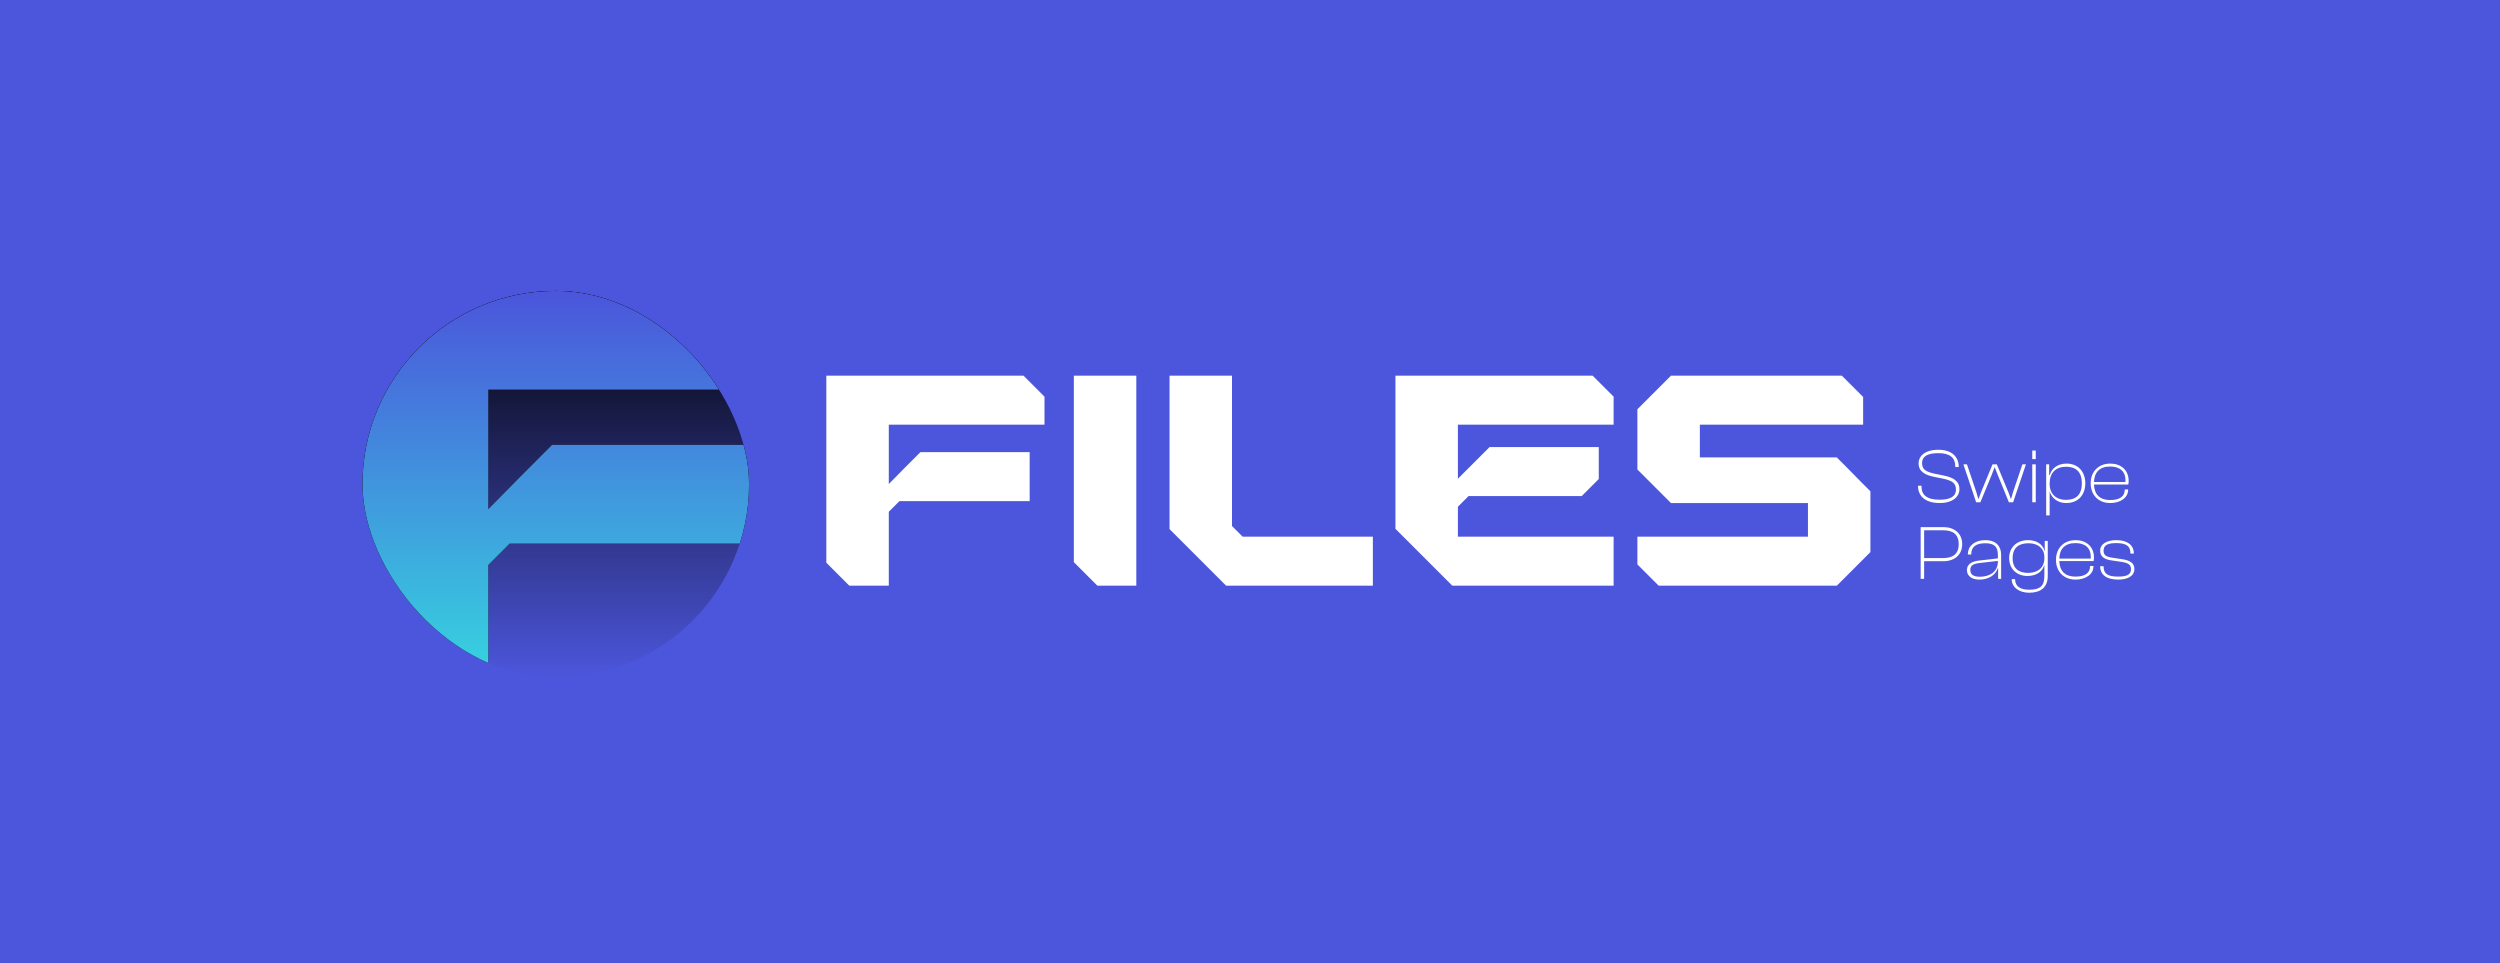
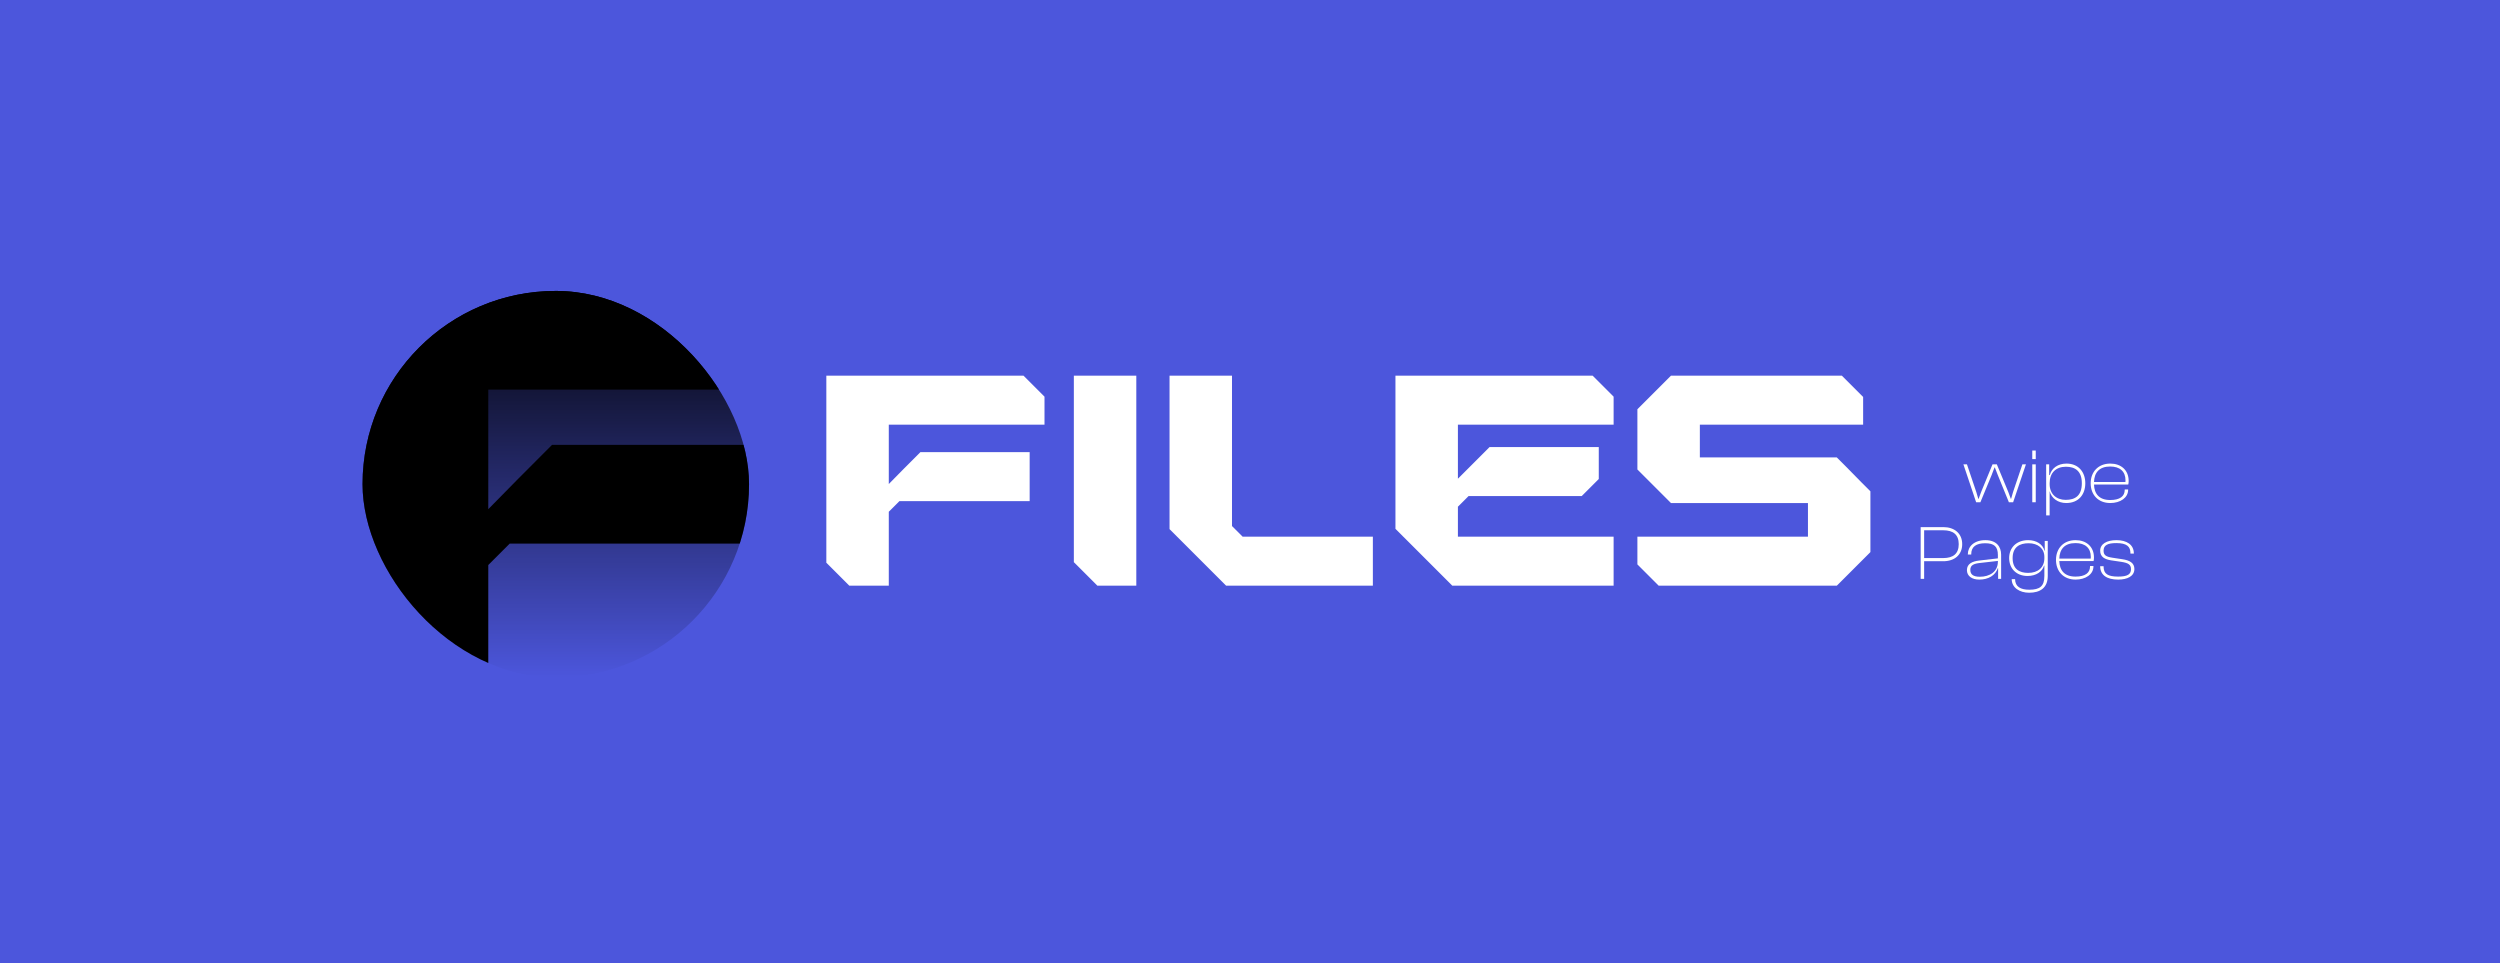
<svg xmlns="http://www.w3.org/2000/svg" width="506" height="195" viewBox="0 0 506 195" fill="none">
  <rect width="506" height="195" fill="#4C56DC" />
  <g clip-path="url(#clip0_1313_49529)">
    <rect x="73.375" y="58.885" width="78.23" height="78.23" rx="39.115" fill="url(#paint0_linear_1313_49529)" />
    <path d="M162.292 78.86H98.829V103.058C102.71 99.063 106.819 94.954 111.727 90.046H156.243V110.021H103.166L98.829 114.358V144.492H82.735L73.375 135.132V58.885H153.732L162.292 67.445V78.86Z" fill="black" />
-     <path d="M162.292 78.86H98.829V103.058C102.71 99.063 106.819 94.954 111.727 90.046H156.243V110.021H103.166L98.829 114.358V144.492H82.735L73.375 135.132V58.885H153.732L162.292 67.445V78.86Z" fill="url(#paint1_linear_1313_49529)" />
  </g>
-   <path d="M392.586 101.814C389.524 101.814 388.211 100.267 388.211 98.407V98.313H388.914V98.501C388.914 100.189 390.024 101.142 392.586 101.142C394.759 101.142 395.884 100.47 395.884 99.095C395.884 97.766 395.071 97.282 393.383 96.907L391.399 96.501C389.758 96.157 388.32 95.516 388.32 93.766C388.32 92.391 389.508 91.031 392.336 91.031C395.196 91.031 396.446 92.61 396.446 94.438V94.532H395.743V94.344C395.743 92.656 394.665 91.719 392.321 91.719C390.102 91.719 389.024 92.391 389.024 93.688C389.024 95.063 389.821 95.485 391.586 95.876L393.555 96.282C395.274 96.641 396.587 97.329 396.587 99.017C396.587 100.454 395.337 101.814 392.586 101.814Z" fill="white" />
  <path d="M400.831 101.658H399.971L397.393 93.985H398.112L400.003 99.595L400.409 100.97H400.471L400.987 99.564L403.284 93.985H404.159L406.472 99.564L406.988 100.954H407.05L407.441 99.595L409.332 93.985H410.051L407.457 101.658H406.597L404.363 96.172L403.753 94.61H403.691L403.097 96.172L400.831 101.658Z" fill="white" />
  <path d="M412.035 92.922H411.332V91.188H412.035V92.922ZM412.035 101.658H411.332V93.985H412.035V101.658Z" fill="white" />
  <path d="M414.845 104.314H414.142V93.985H414.752V96.157H414.877C415.236 94.813 416.455 93.829 418.268 93.829C420.674 93.829 422.065 95.532 422.065 97.813C422.065 100.11 420.69 101.814 418.205 101.814C416.533 101.814 415.221 100.861 414.845 99.407V104.314ZM414.845 97.97C414.845 99.954 416.174 101.173 418.096 101.173C420.018 101.173 421.362 100.329 421.362 97.813C421.362 95.313 419.987 94.469 418.143 94.469C416.096 94.469 414.845 95.735 414.845 97.813V97.97Z" fill="white" />
  <path d="M427.122 101.814C424.669 101.814 423.153 100.142 423.153 97.813C423.153 95.532 424.653 93.829 427.122 93.829C429.263 93.829 430.842 95.11 430.842 97.36C430.842 97.641 430.81 97.891 430.763 98.063H423.825C423.888 99.97 424.888 101.204 427.107 101.204C429.076 101.204 430.045 100.439 430.045 99.157V99.064H430.732V99.157C430.732 100.736 429.154 101.814 427.122 101.814ZM427.107 94.422C424.888 94.422 423.888 95.657 423.825 97.563H430.185C430.201 97.438 430.201 97.329 430.201 97.204C430.201 95.407 429.044 94.422 427.107 94.422Z" fill="white" />
  <path d="M389.445 117.156H388.742V106.686H393.337C395.556 106.686 397.15 107.952 397.15 110.14C397.15 112.327 395.556 113.593 393.337 113.593H389.445V117.156ZM393.305 107.327H389.445V112.953H393.305C395.337 112.953 396.446 112.062 396.446 110.14C396.446 108.218 395.337 107.327 393.305 107.327Z" fill="white" />
  <path d="M400.604 117.312C399.136 117.312 398.104 116.609 398.104 115.39C398.104 114.093 399.229 113.609 400.573 113.453L404.371 113.015V112.327C404.371 110.655 403.636 109.952 401.808 109.952C399.979 109.952 398.979 110.655 398.979 112.156V112.234H398.292V112.156C398.292 110.64 399.542 109.327 401.839 109.327C404.089 109.327 405.027 110.655 405.027 112.249V117.156H404.417V114.984H404.371C403.87 116.469 402.433 117.312 400.604 117.312ZM398.792 115.343C398.792 116.25 399.37 116.734 400.714 116.734C402.667 116.734 404.371 115.75 404.371 113.671V113.531L400.823 113.937C399.464 114.078 398.792 114.39 398.792 115.343Z" fill="white" />
  <path d="M410.371 116.578C408.074 116.578 406.652 115.031 406.652 112.953C406.652 110.859 408.121 109.327 410.496 109.327C412.137 109.327 413.481 110.124 413.809 111.499H413.856V109.483H414.466V116.562C414.466 119.031 412.872 119.969 410.7 119.969C408.762 119.969 407.168 118.938 407.168 117.219H407.855C407.855 118.734 408.965 119.36 410.715 119.36C412.887 119.36 413.778 118.641 413.778 116.578V114.484H413.716C413.372 115.687 412.153 116.578 410.371 116.578ZM407.355 112.953C407.355 115.203 408.746 115.953 410.496 115.953C412.528 115.953 413.778 114.812 413.778 112.999V112.703C413.778 111.015 412.481 109.952 410.59 109.952C408.777 109.952 407.355 110.718 407.355 112.953Z" fill="white" />
  <path d="M420.1 117.312C417.647 117.312 416.131 115.64 416.131 113.312C416.131 111.03 417.631 109.327 420.1 109.327C422.241 109.327 423.82 110.609 423.82 112.859C423.82 113.14 423.788 113.39 423.741 113.562H416.803C416.866 115.468 417.866 116.703 420.085 116.703C422.054 116.703 423.023 115.937 423.023 114.656V114.562H423.71V114.656C423.71 116.234 422.132 117.312 420.1 117.312ZM420.085 109.921C417.866 109.921 416.866 111.155 416.803 113.062H423.163C423.179 112.937 423.179 112.828 423.179 112.703C423.179 110.905 422.022 109.921 420.085 109.921Z" fill="white" />
  <path d="M428.717 117.312C426.436 117.312 425.076 116.39 425.076 114.625V114.593H425.764V114.671C425.764 116.156 426.639 116.703 428.717 116.703C430.624 116.703 431.311 116.234 431.311 115.203C431.311 114.265 430.749 113.937 429.342 113.718L427.327 113.421C425.983 113.218 425.076 112.718 425.076 111.452C425.076 110.093 426.42 109.327 428.358 109.327C430.452 109.327 431.89 110.233 431.89 112.015V112.046H431.202V111.968C431.202 110.64 430.483 109.921 428.342 109.921C426.545 109.921 425.764 110.374 425.764 111.452C425.764 112.359 426.233 112.687 427.608 112.89L429.561 113.187C431.061 113.406 431.999 113.937 431.999 115.172C431.999 116.625 430.577 117.312 428.717 117.312Z" fill="white" />
  <path d="M211.407 85.951H179.891V97.968C181.818 95.984 183.859 93.944 186.296 91.506H208.403V101.426H182.045L179.891 103.58V118.545H171.898L167.25 113.896V76.031H207.156L211.407 80.283V85.951Z" fill="white" />
  <path d="M217.347 113.783V76.031H229.988V118.545H222.109C220.238 116.674 219.218 115.654 217.347 113.783Z" fill="white" />
  <path d="M236.715 76.031H249.356V106.471L251.51 108.625H277.868V118.545H248.165C243.687 114.067 241.193 111.572 236.715 107.094V76.031Z" fill="white" />
  <path d="M326.596 85.951H295.08V96.891C297.007 94.964 299.048 92.923 301.485 90.486H323.592V96.948C322.232 98.308 321.495 99.045 320.134 100.406H297.234L295.08 102.56V108.625H326.596V118.545H293.946C289.468 114.067 286.917 111.516 282.439 107.038V76.031H322.345L326.596 80.283V85.951Z" fill="white" />
  <path d="M371.769 92.583C372.449 93.263 373.016 93.83 373.582 94.397L376.757 97.628C377.324 98.195 377.89 98.762 378.571 99.442V111.742L371.769 118.545H335.717L331.409 114.237V108.625H365.93V101.823H338.211C335.547 99.159 334.073 97.685 331.409 95.021V82.833C334.073 80.169 335.547 78.695 338.211 76.031H372.789L377.097 80.339V85.951H344.05V92.583H371.769Z" fill="white" />
  <defs>
    <linearGradient id="paint0_linear_1313_49529" x1="112.49" y1="58.885" x2="112.49" y2="137.115" gradientUnits="userSpaceOnUse">
      <stop />
      <stop offset="1" stop-opacity="0" />
    </linearGradient>
    <linearGradient id="paint1_linear_1313_49529" x1="117.834" y1="58.885" x2="117.834" y2="144.492" gradientUnits="userSpaceOnUse">
      <stop stop-color="#4B55DB" />
      <stop offset="1" stop-color="#34E0E0" />
    </linearGradient>
    <clipPath id="clip0_1313_49529">
      <rect x="73.375" y="58.885" width="78.23" height="78.23" rx="39.115" fill="white" />
    </clipPath>
  </defs>
</svg>